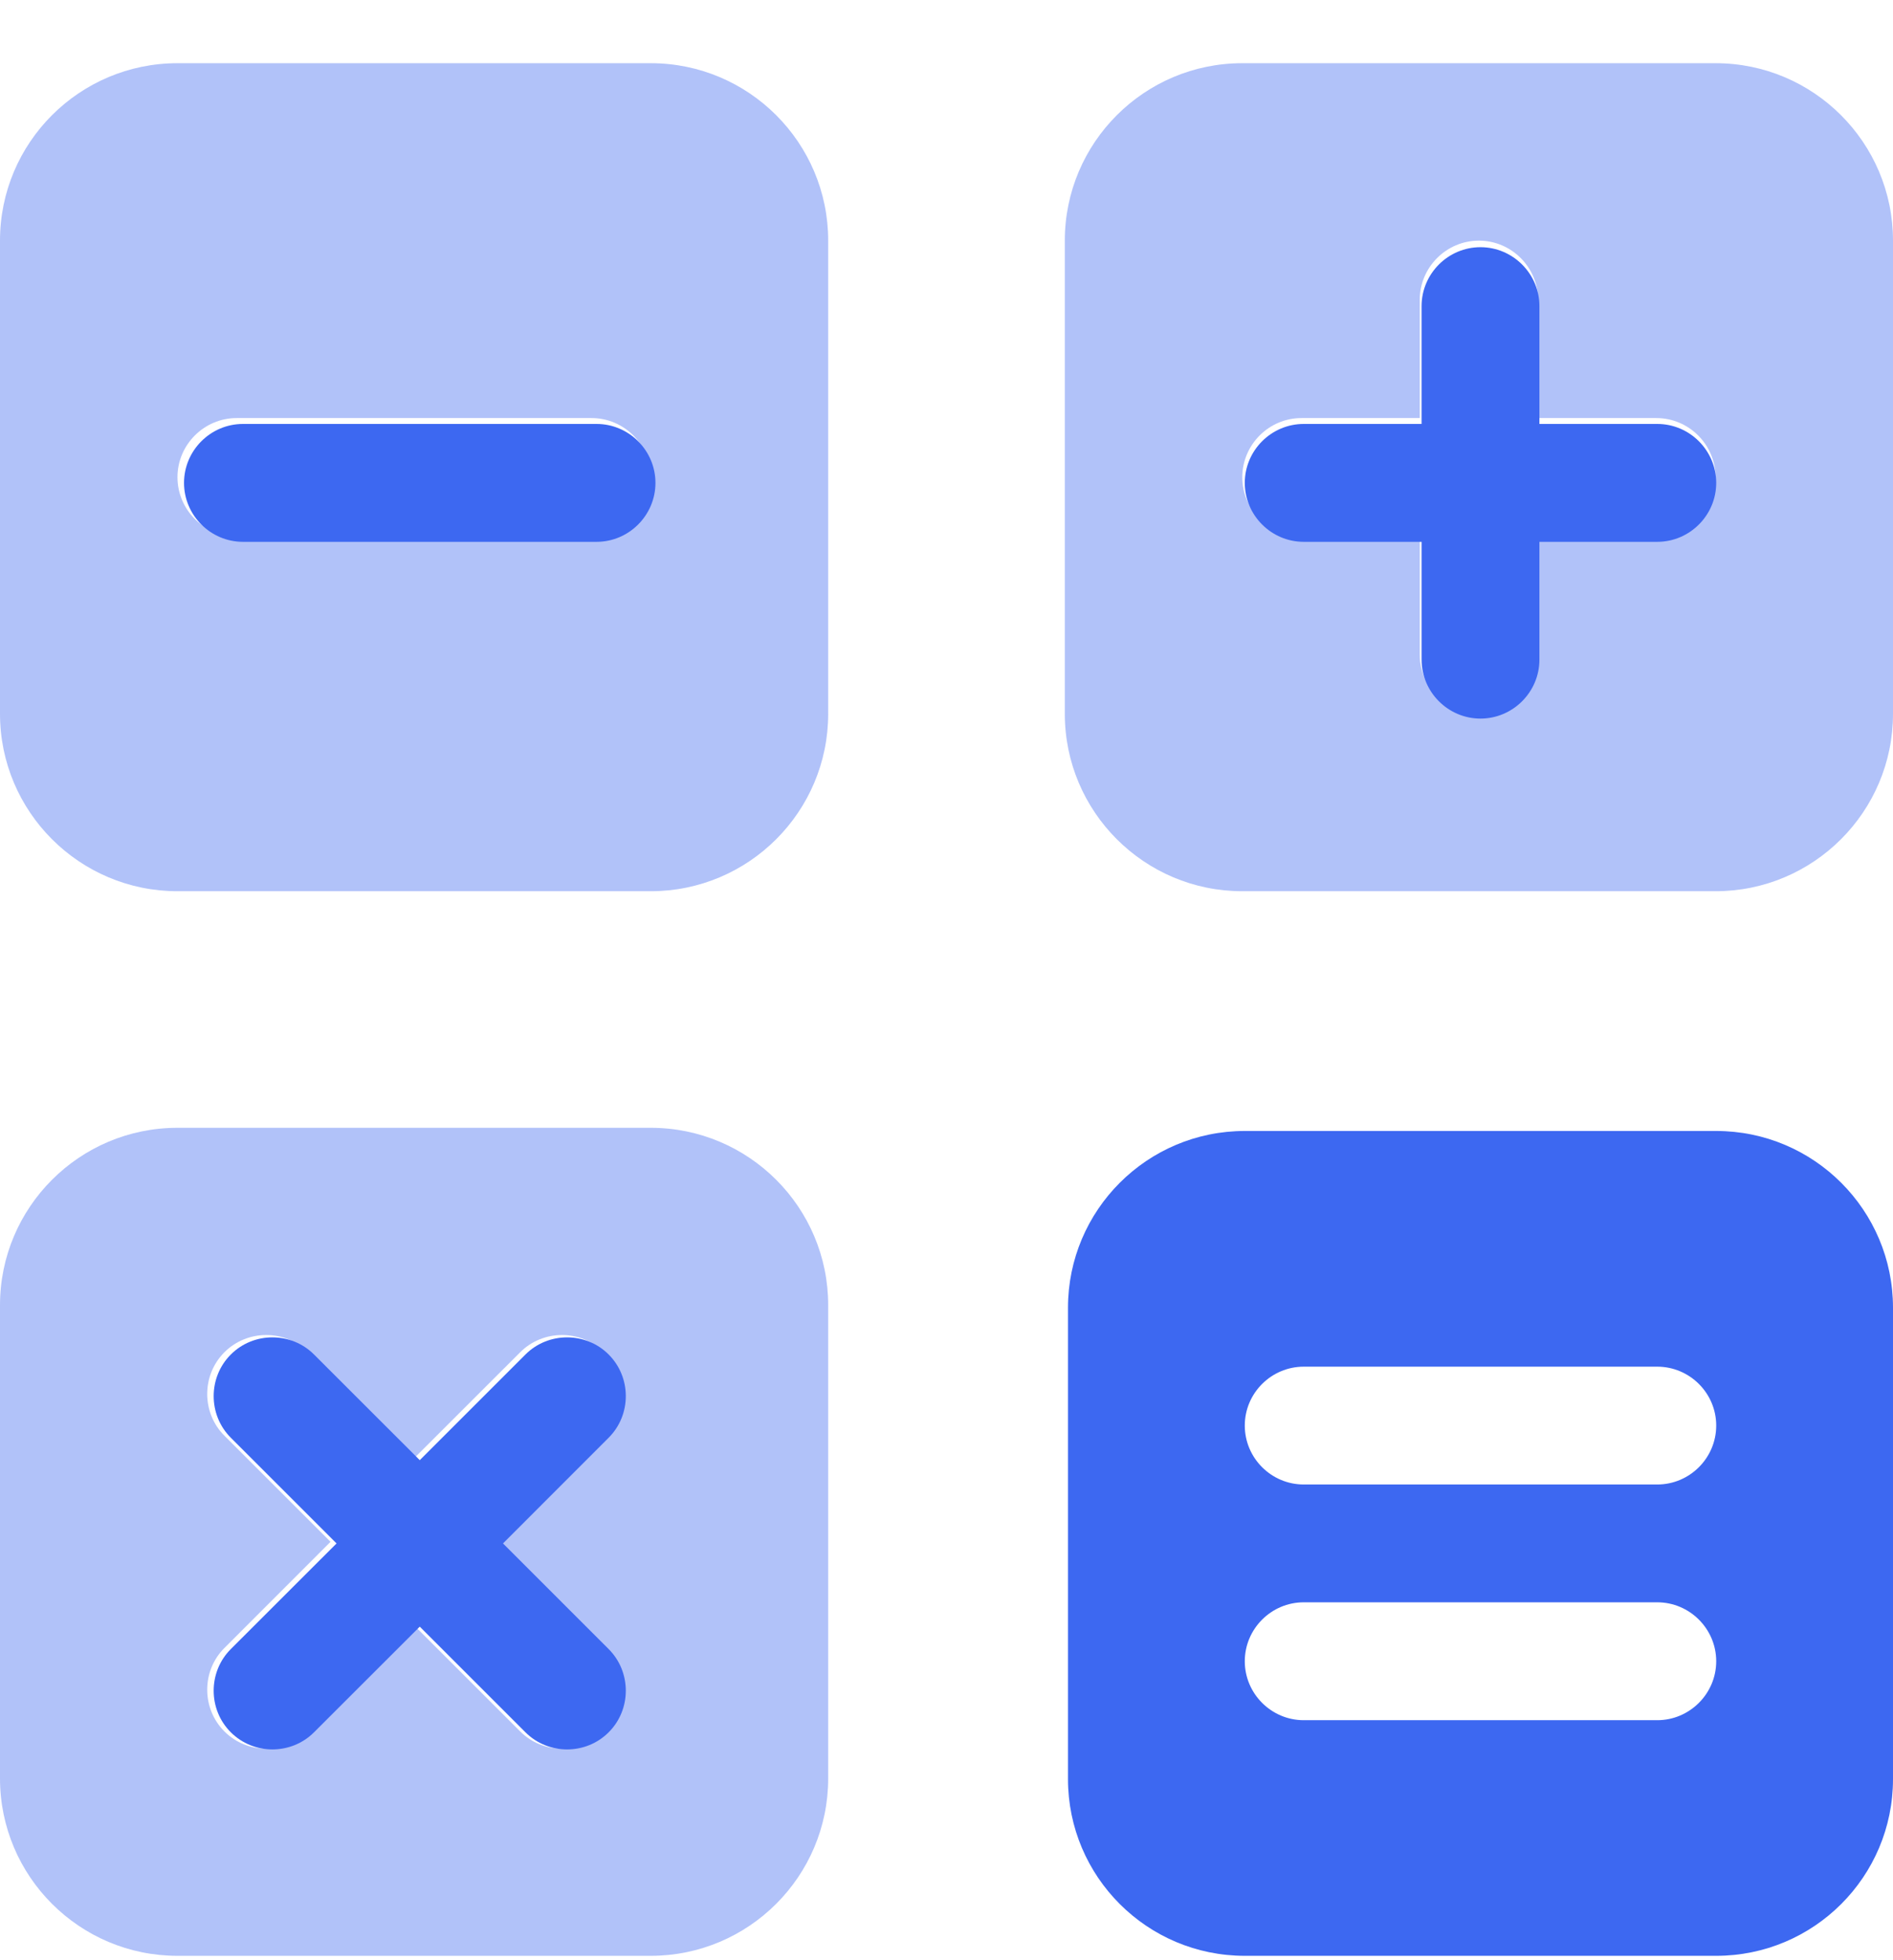
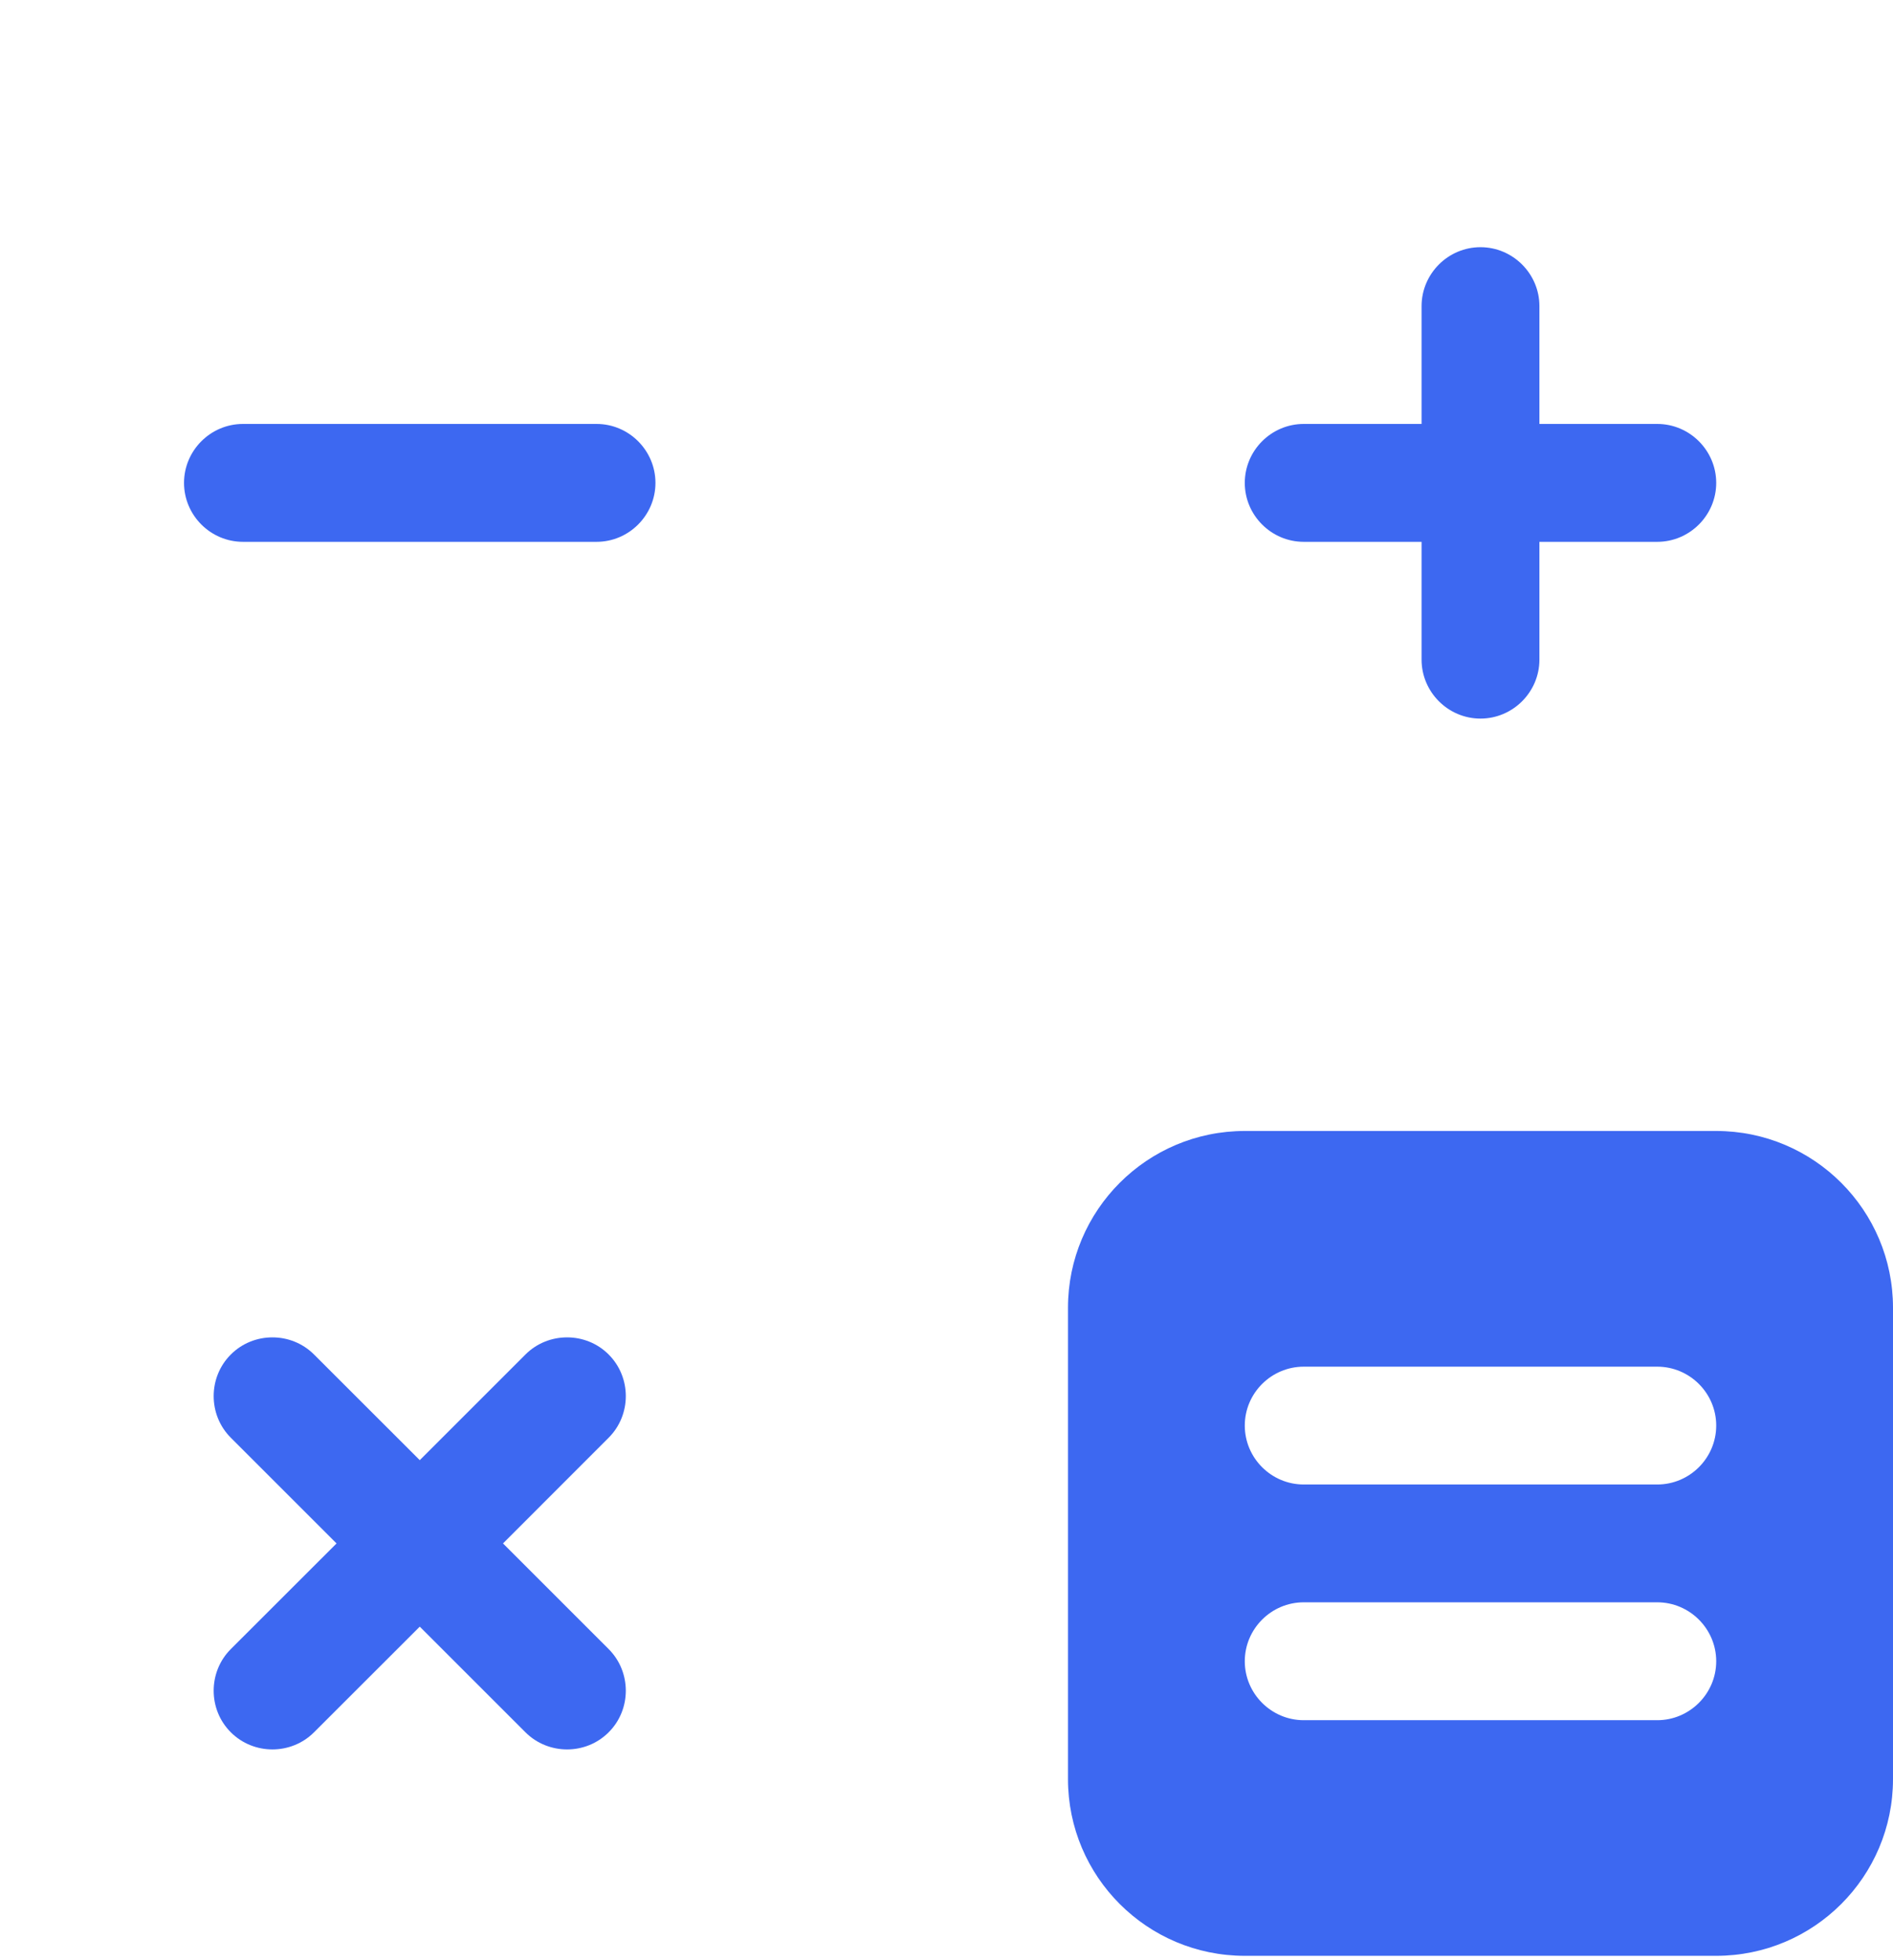
<svg xmlns="http://www.w3.org/2000/svg" width="28" height="29" viewBox="0 0 28 29" fill="none">
-   <path opacity="0.4" d="M2.625 0.935C1.176 0.935 0 2.111 0 3.56V10.56C0 12.009 1.176 13.185 2.625 13.185H9.625C11.074 13.185 12.25 12.009 12.25 10.56V3.56C12.25 2.111 11.074 0.935 9.625 0.935H2.625ZM18.375 0.935C16.926 0.935 15.75 2.111 15.75 3.56V10.56C15.75 12.009 16.926 13.185 18.375 13.185H25.375C26.824 13.185 28 12.009 28 10.56V3.56C28 2.111 26.824 0.935 25.375 0.935H18.375ZM0 19.31V26.31C0 27.759 1.176 28.935 2.625 28.935H9.625C11.074 28.935 12.25 27.759 12.25 26.31V19.31C12.25 17.861 11.074 16.685 9.625 16.685H2.625C1.176 16.685 0 17.861 0 19.31ZM22.75 4.435V6.185H24.5C24.981 6.185 25.375 6.579 25.375 7.06C25.375 7.542 24.981 7.935 24.5 7.935H22.75V9.685C22.75 10.167 22.356 10.56 21.875 10.56C21.394 10.56 21 10.167 21 9.685V7.935H19.25C18.769 7.935 18.375 7.542 18.375 7.06C18.375 6.579 18.769 6.185 19.25 6.185H21V4.435C21 3.954 21.394 3.56 21.875 3.56C22.356 3.56 22.75 3.954 22.75 4.435ZM3.5 6.185H8.75C9.231 6.185 9.625 6.579 9.625 7.06C9.625 7.542 9.231 7.935 8.75 7.935H3.5C3.019 7.935 2.625 7.542 2.625 7.06C2.625 6.579 3.019 6.185 3.5 6.185ZM4.555 20.005L6.125 21.574L7.695 20.005C8.034 19.666 8.591 19.666 8.93 20.005C9.27 20.344 9.27 20.902 8.93 21.241L7.361 22.81L8.93 24.38C9.27 24.719 9.27 25.277 8.93 25.616C8.591 25.955 8.034 25.955 7.695 25.616L6.125 24.046L4.555 25.616C4.216 25.955 3.659 25.955 3.32 25.616C2.98 25.277 2.98 24.719 3.32 24.38L4.889 22.81L3.32 21.241C2.98 20.902 2.98 20.344 3.32 20.005C3.659 19.666 4.216 19.666 4.555 20.005Z" fill="#3D68F1" />
  <path d="M22.77 4.529V6.272H24.513C24.993 6.272 25.385 6.665 25.385 7.144C25.385 7.623 24.993 8.016 24.513 8.016H22.77V9.759C22.77 10.238 22.378 10.631 21.898 10.631C21.419 10.631 21.027 10.238 21.027 9.759V8.016H19.284C18.804 8.016 18.412 7.623 18.412 7.144C18.412 6.665 18.804 6.272 19.284 6.272H21.027V4.529C21.027 4.05 21.419 3.657 21.898 3.657C22.378 3.657 22.77 4.05 22.77 4.529ZM3.594 6.272H8.824C9.303 6.272 9.695 6.665 9.695 7.144C9.695 7.623 9.303 8.016 8.824 8.016H3.594C3.114 8.016 2.722 7.623 2.722 7.144C2.722 6.665 3.114 6.272 3.594 6.272ZM4.645 20.039L6.209 21.602L7.772 20.039C8.11 19.701 8.666 19.701 9.003 20.039C9.341 20.377 9.341 20.932 9.003 21.27L7.44 22.834L9.003 24.397C9.341 24.735 9.341 25.291 9.003 25.628C8.666 25.966 8.11 25.966 7.772 25.628L6.209 24.065L4.645 25.628C4.307 25.966 3.752 25.966 3.414 25.628C3.076 25.291 3.076 24.735 3.414 24.397L4.978 22.834L3.414 21.27C3.076 20.932 3.076 20.377 3.414 20.039C3.752 19.701 4.307 19.701 4.645 20.039ZM15.797 19.347C15.797 17.904 16.968 16.732 18.412 16.732H25.385C26.829 16.732 28 17.904 28 19.347V26.32C28 27.764 26.829 28.935 25.385 28.935H18.412C16.968 28.935 15.797 27.764 15.797 26.32V19.347ZM18.412 21.09C18.412 21.57 18.804 21.962 19.284 21.962H24.513C24.993 21.962 25.385 21.57 25.385 21.09C25.385 20.611 24.993 20.219 24.513 20.219H19.284C18.804 20.219 18.412 20.611 18.412 21.09ZM18.412 24.577C18.412 25.056 18.804 25.449 19.284 25.449H24.513C24.993 25.449 25.385 25.056 25.385 24.577C25.385 24.098 24.993 23.705 24.513 23.705H19.284C18.804 23.705 18.412 24.098 18.412 24.577Z" fill="#3D68F1" />
</svg>